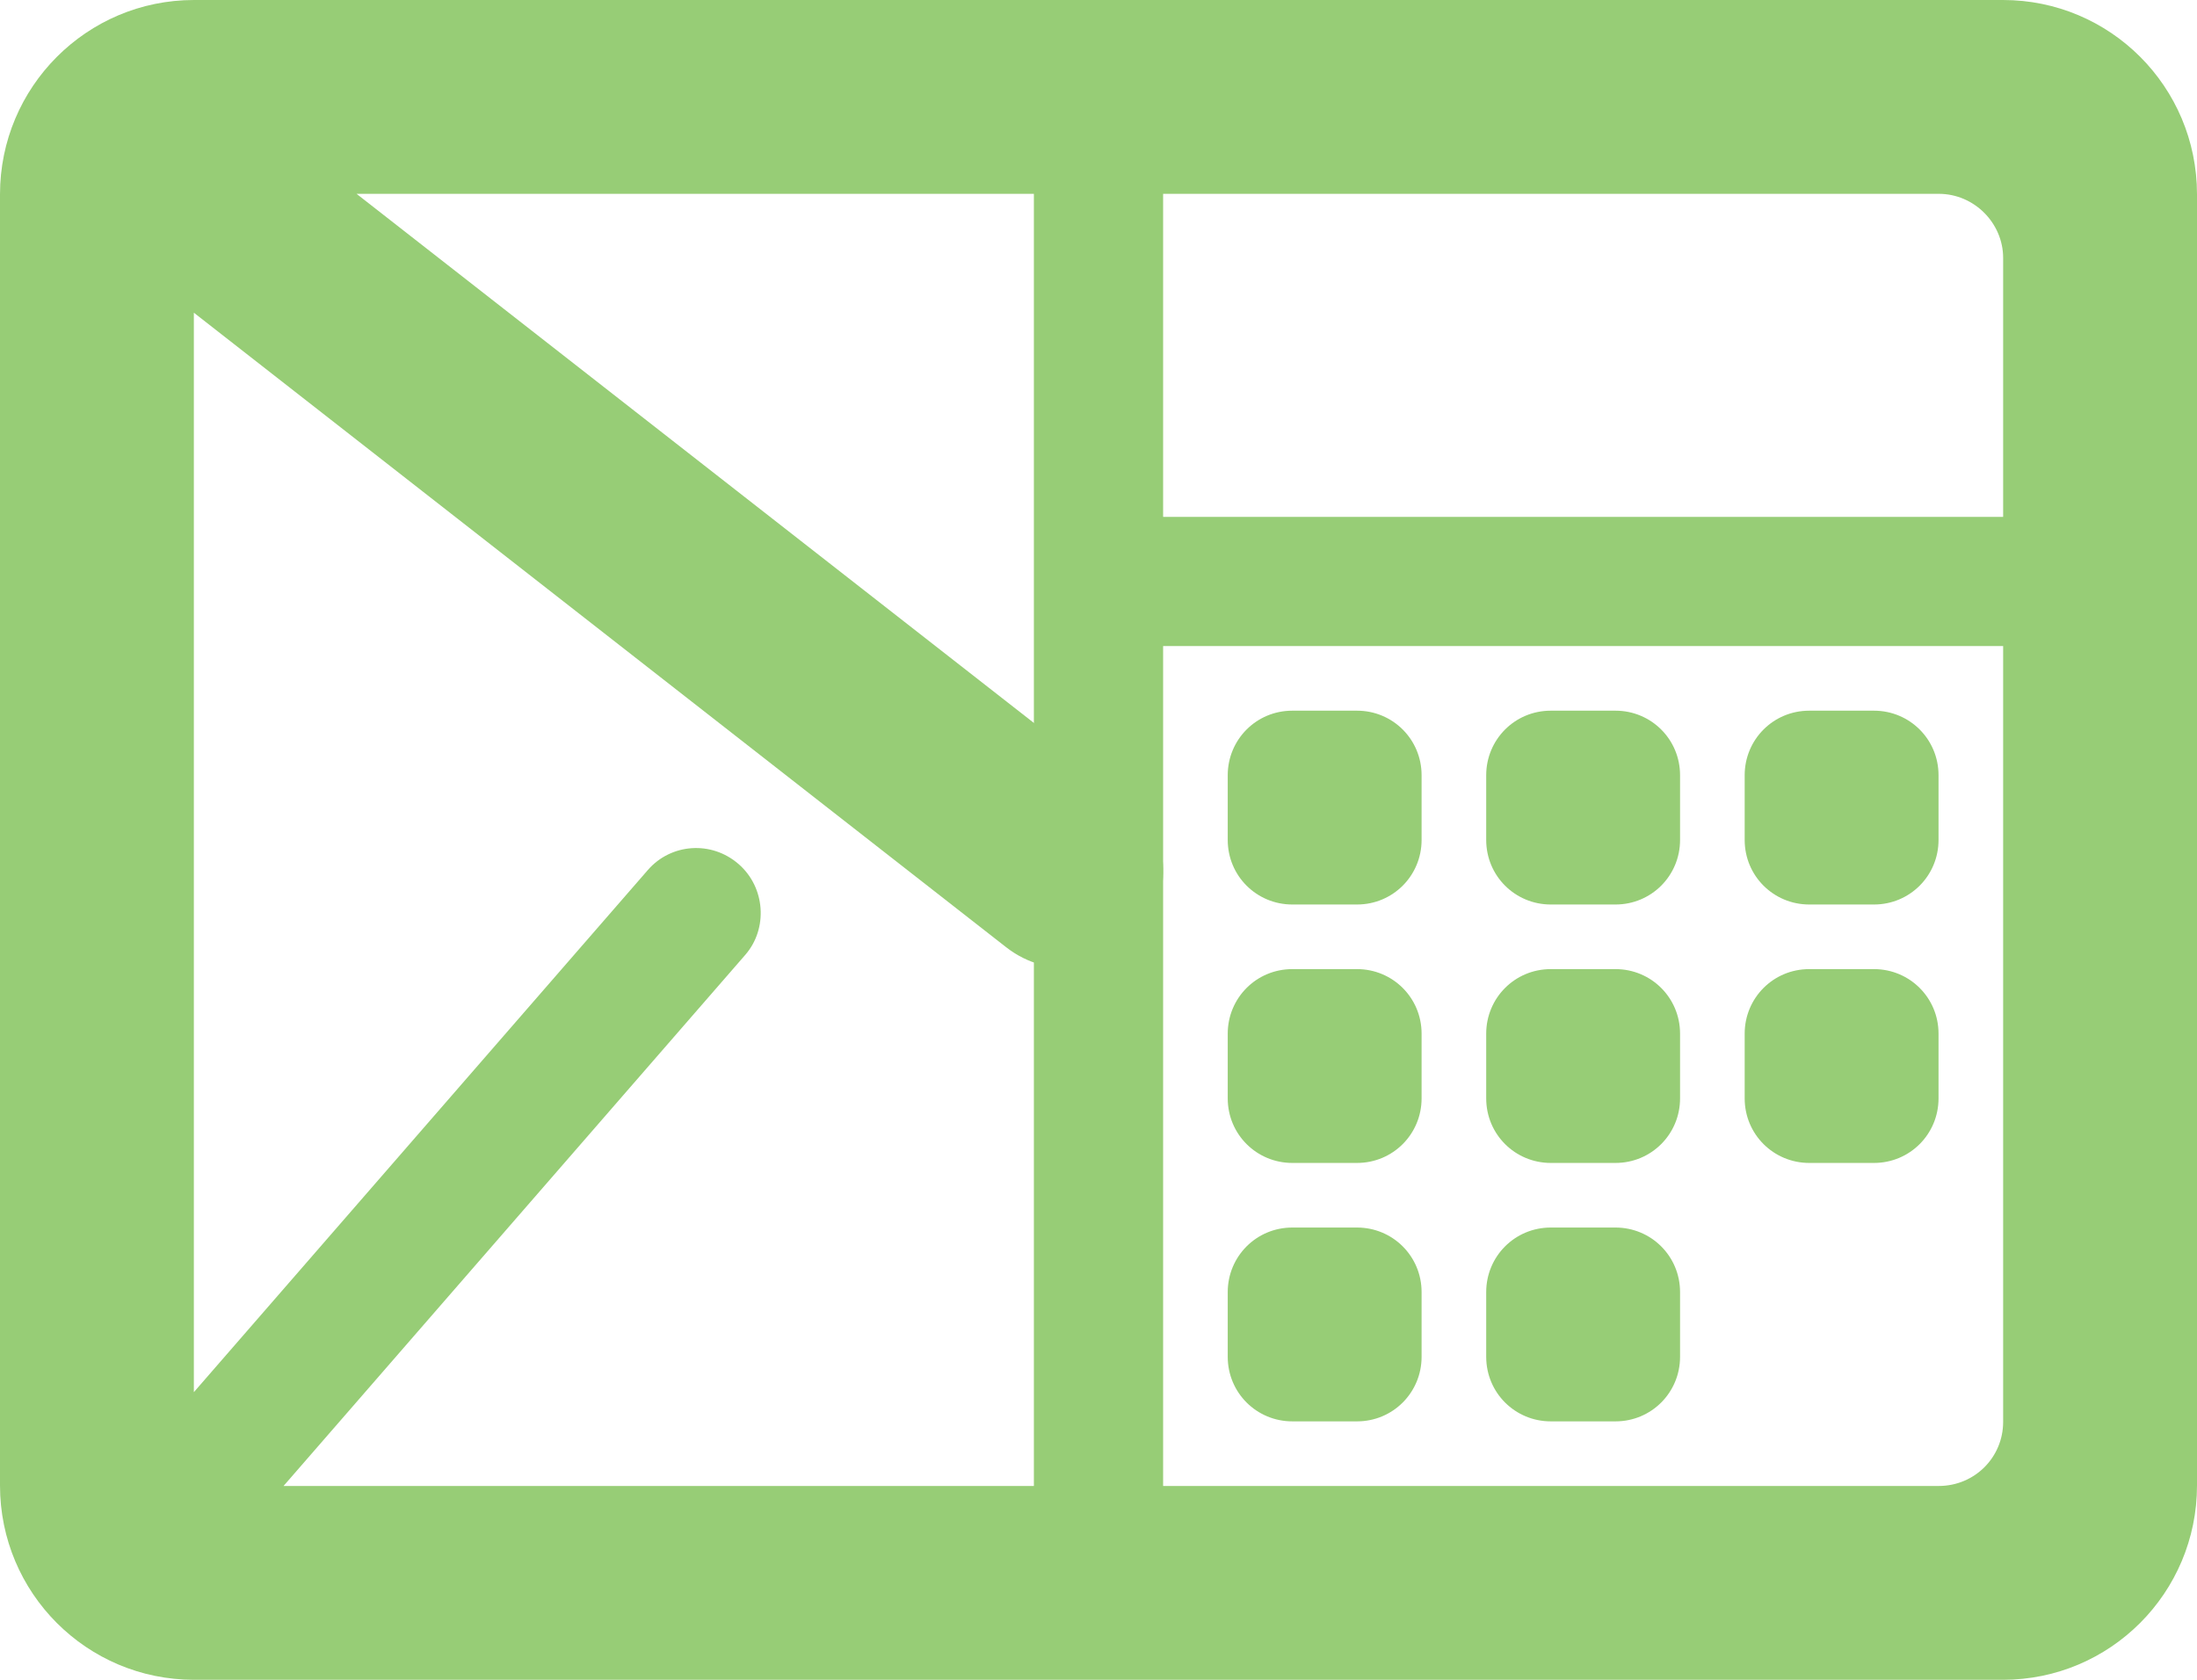
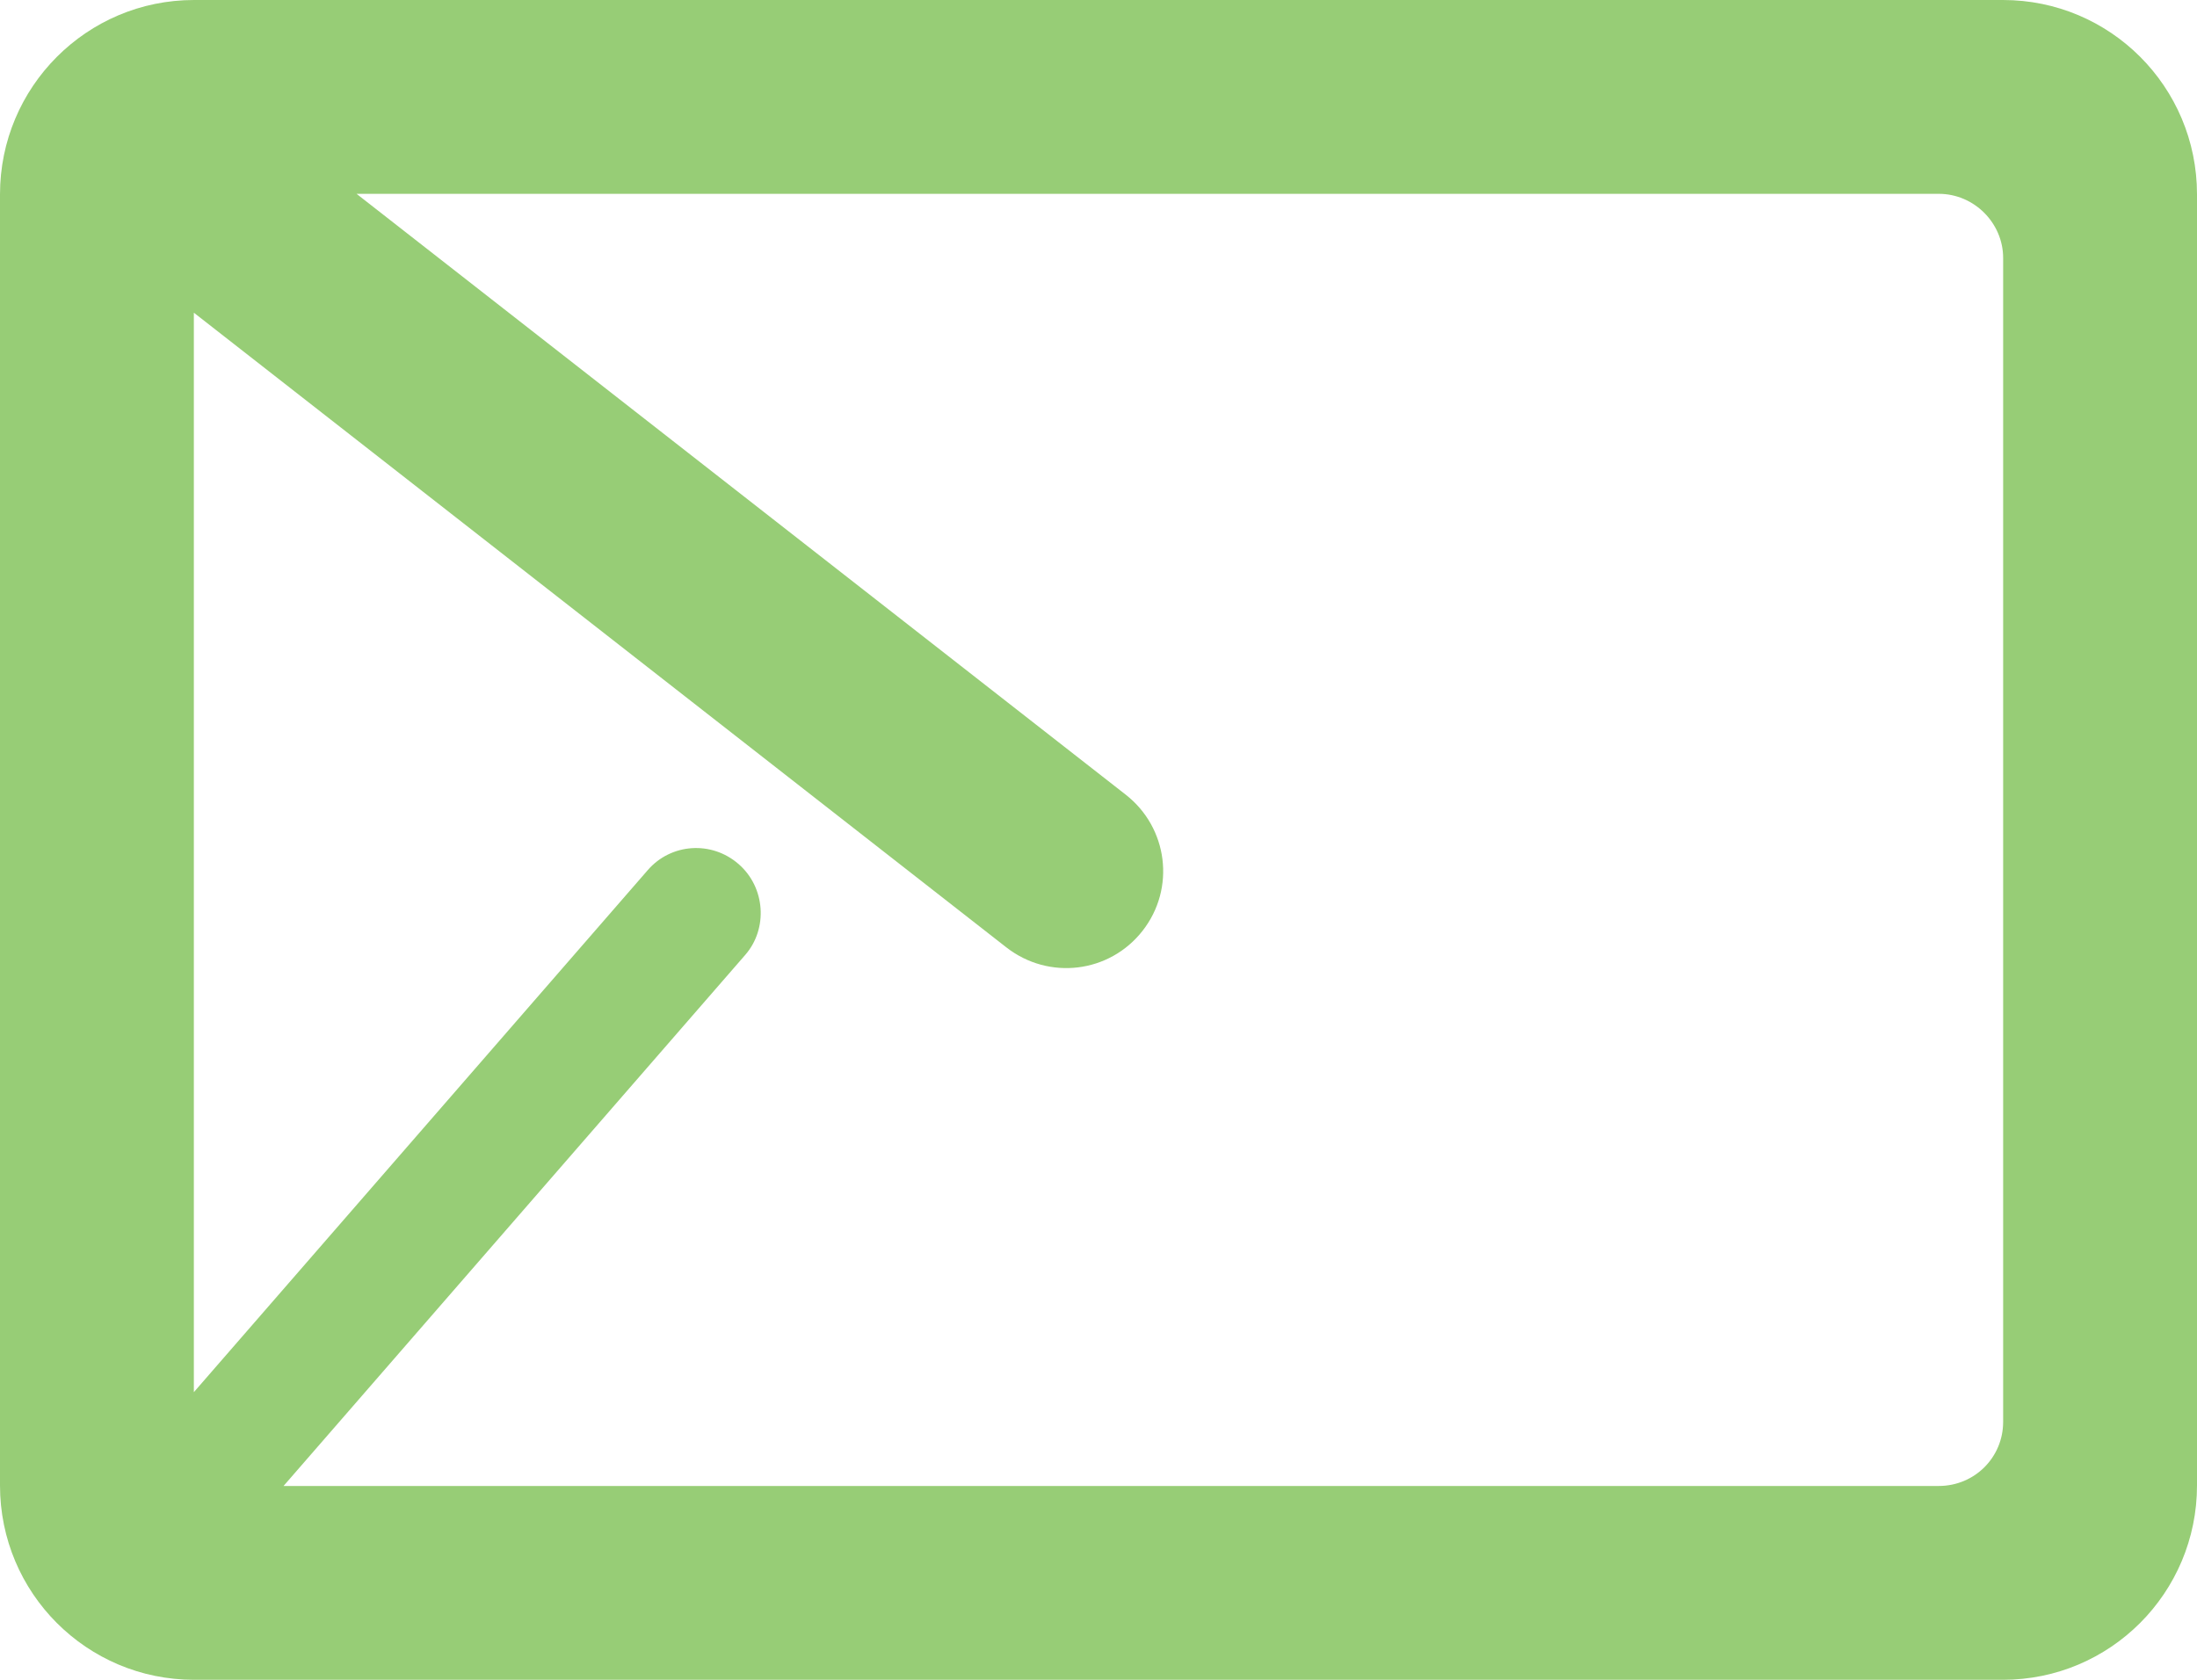
<svg xmlns="http://www.w3.org/2000/svg" xmlns:ns1="http://www.bohemiancoding.com/sketch/ns" width="34px" height="26px" viewBox="0 0 34 26" version="1.1">
  <title>mail-calendar</title>
  <desc>Created with Sketch.</desc>
  <defs />
  <g id="design" stroke="none" stroke-width="1" fill="none" fill-rule="evenodd" ns1:type="MSPage">
    <g id="Icons" ns1:type="MSArtboardGroup" transform="translate(-280, -318)" fill="#97CD76">
      <g id="mail-calendar" ns1:type="MSLayerGroup" transform="translate(280, 318)">
        <path d="M4.388,23 L30.003,23 C30.56,23 31,22.556 31,22.008 L31,3.992 C31,3.455 30.554,3 30.003,3 L5.518,3 L5.518,3 L17.42,12.299 C18.075,12.81 18.196,13.75 17.682,14.407 C17.172,15.06 16.233,15.178 15.573,14.663 L3,4.84 L3,21.548 L10.026,13.466 C10.385,13.053 11.011,13.009 11.43,13.374 C11.847,13.736 11.885,14.375 11.535,14.778 L4.388,23 Z M0,3.008 C0,1.347 1.343,0 3.002,0 L30.998,0 C32.656,0 34,1.343 34,3.008 L34,22.992 C34,24.653 32.657,26 30.998,26 L3.002,26 C1.344,26 0,24.657 0,22.992 L0,3.008 Z" id="mail-2" ns1:type="MSShapeGroup" />
-         <path d="M18,8 C18.002,8 18.005,8 18.007,8 L30.993,8 C31.549,8 32,8.444 32,9 C32,9.552 31.551,10 30.993,10 L18.007,10 C18.005,10 18.002,10 18,10 L18,24 L16,24 L16,1 L18,1 L18,8 Z M19,11.999 C19,11.447 19.443,11 19.999,11 L21.001,11 C21.553,11 22,11.443 22,11.999 L22,13.001 C22,13.553 21.557,14 21.001,14 L19.999,14 C19.447,14 19,13.557 19,13.001 L19,11.999 Z M23,11.999 C23,11.447 23.443,11 23.999,11 L25.001,11 C25.553,11 26,11.443 26,11.999 L26,13.001 C26,13.553 25.557,14 25.001,14 L23.999,14 C23.447,14 23,13.557 23,13.001 L23,11.999 Z M27,11.999 C27,11.447 27.443,11 27.999,11 L29.001,11 C29.553,11 30,11.443 30,11.999 L30,13.001 C30,13.553 29.557,14 29.001,14 L27.999,14 C27.447,14 27,13.557 27,13.001 L27,11.999 Z M19,15.999 C19,15.447 19.443,15 19.999,15 L21.001,15 C21.553,15 22,15.443 22,15.999 L22,17.001 C22,17.553 21.557,18 21.001,18 L19.999,18 C19.447,18 19,17.557 19,17.001 L19,15.999 Z M23,15.999 C23,15.447 23.443,15 23.999,15 L25.001,15 C25.553,15 26,15.443 26,15.999 L26,17.001 C26,17.553 25.557,18 25.001,18 L23.999,18 C23.447,18 23,17.557 23,17.001 L23,15.999 Z M27,15.999 C27,15.447 27.443,15 27.999,15 L29.001,15 C29.553,15 30,15.443 30,15.999 L30,17.001 C30,17.553 29.557,18 29.001,18 L27.999,18 C27.447,18 27,17.557 27,17.001 L27,15.999 Z M19,19.999 C19,19.447 19.443,19 19.999,19 L21.001,19 C21.553,19 22,19.443 22,19.999 L22,21.001 C22,21.553 21.557,22 21.001,22 L19.999,22 C19.447,22 19,21.557 19,21.001 L19,19.999 Z M23,19.999 C23,19.447 23.443,19 23.999,19 L25.001,19 C25.553,19 26,19.443 26,19.999 L26,21.001 C26,21.553 25.557,22 25.001,22 L23.999,22 C23.447,22 23,21.557 23,21.001 L23,19.999 Z" id="calendar" ns1:type="MSShapeGroup" />
      </g>
    </g>
  </g>
</svg>